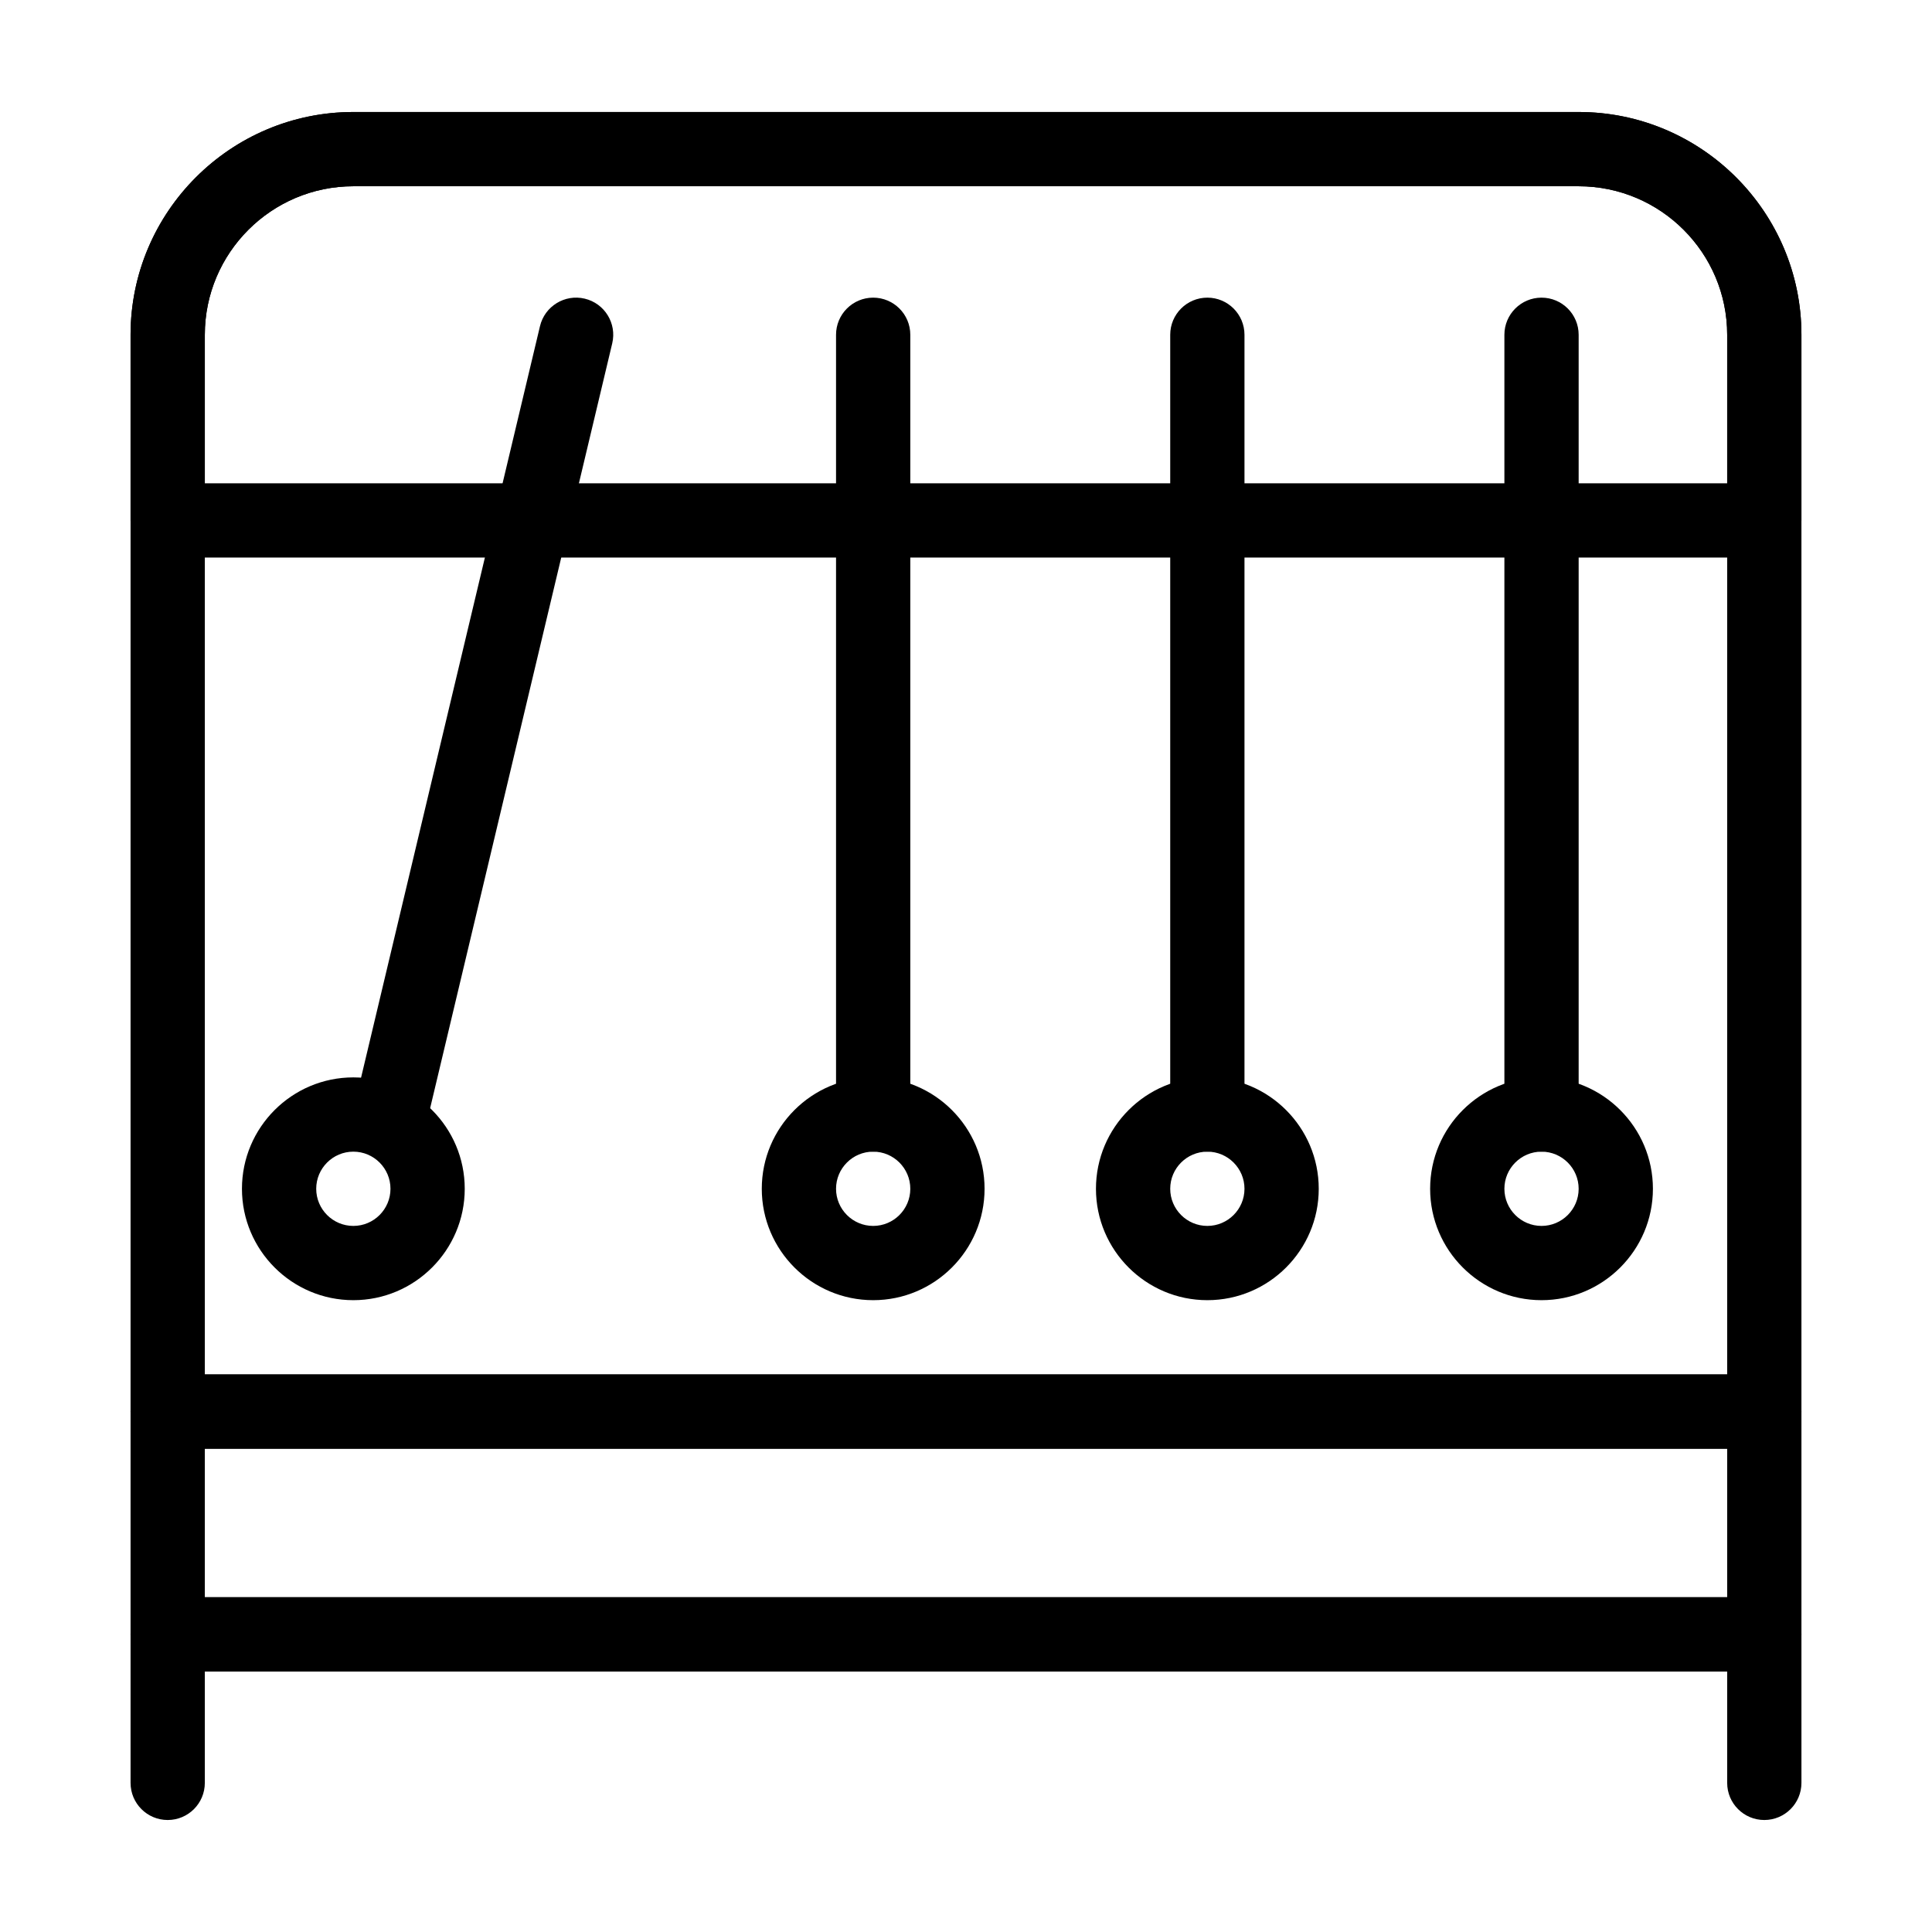
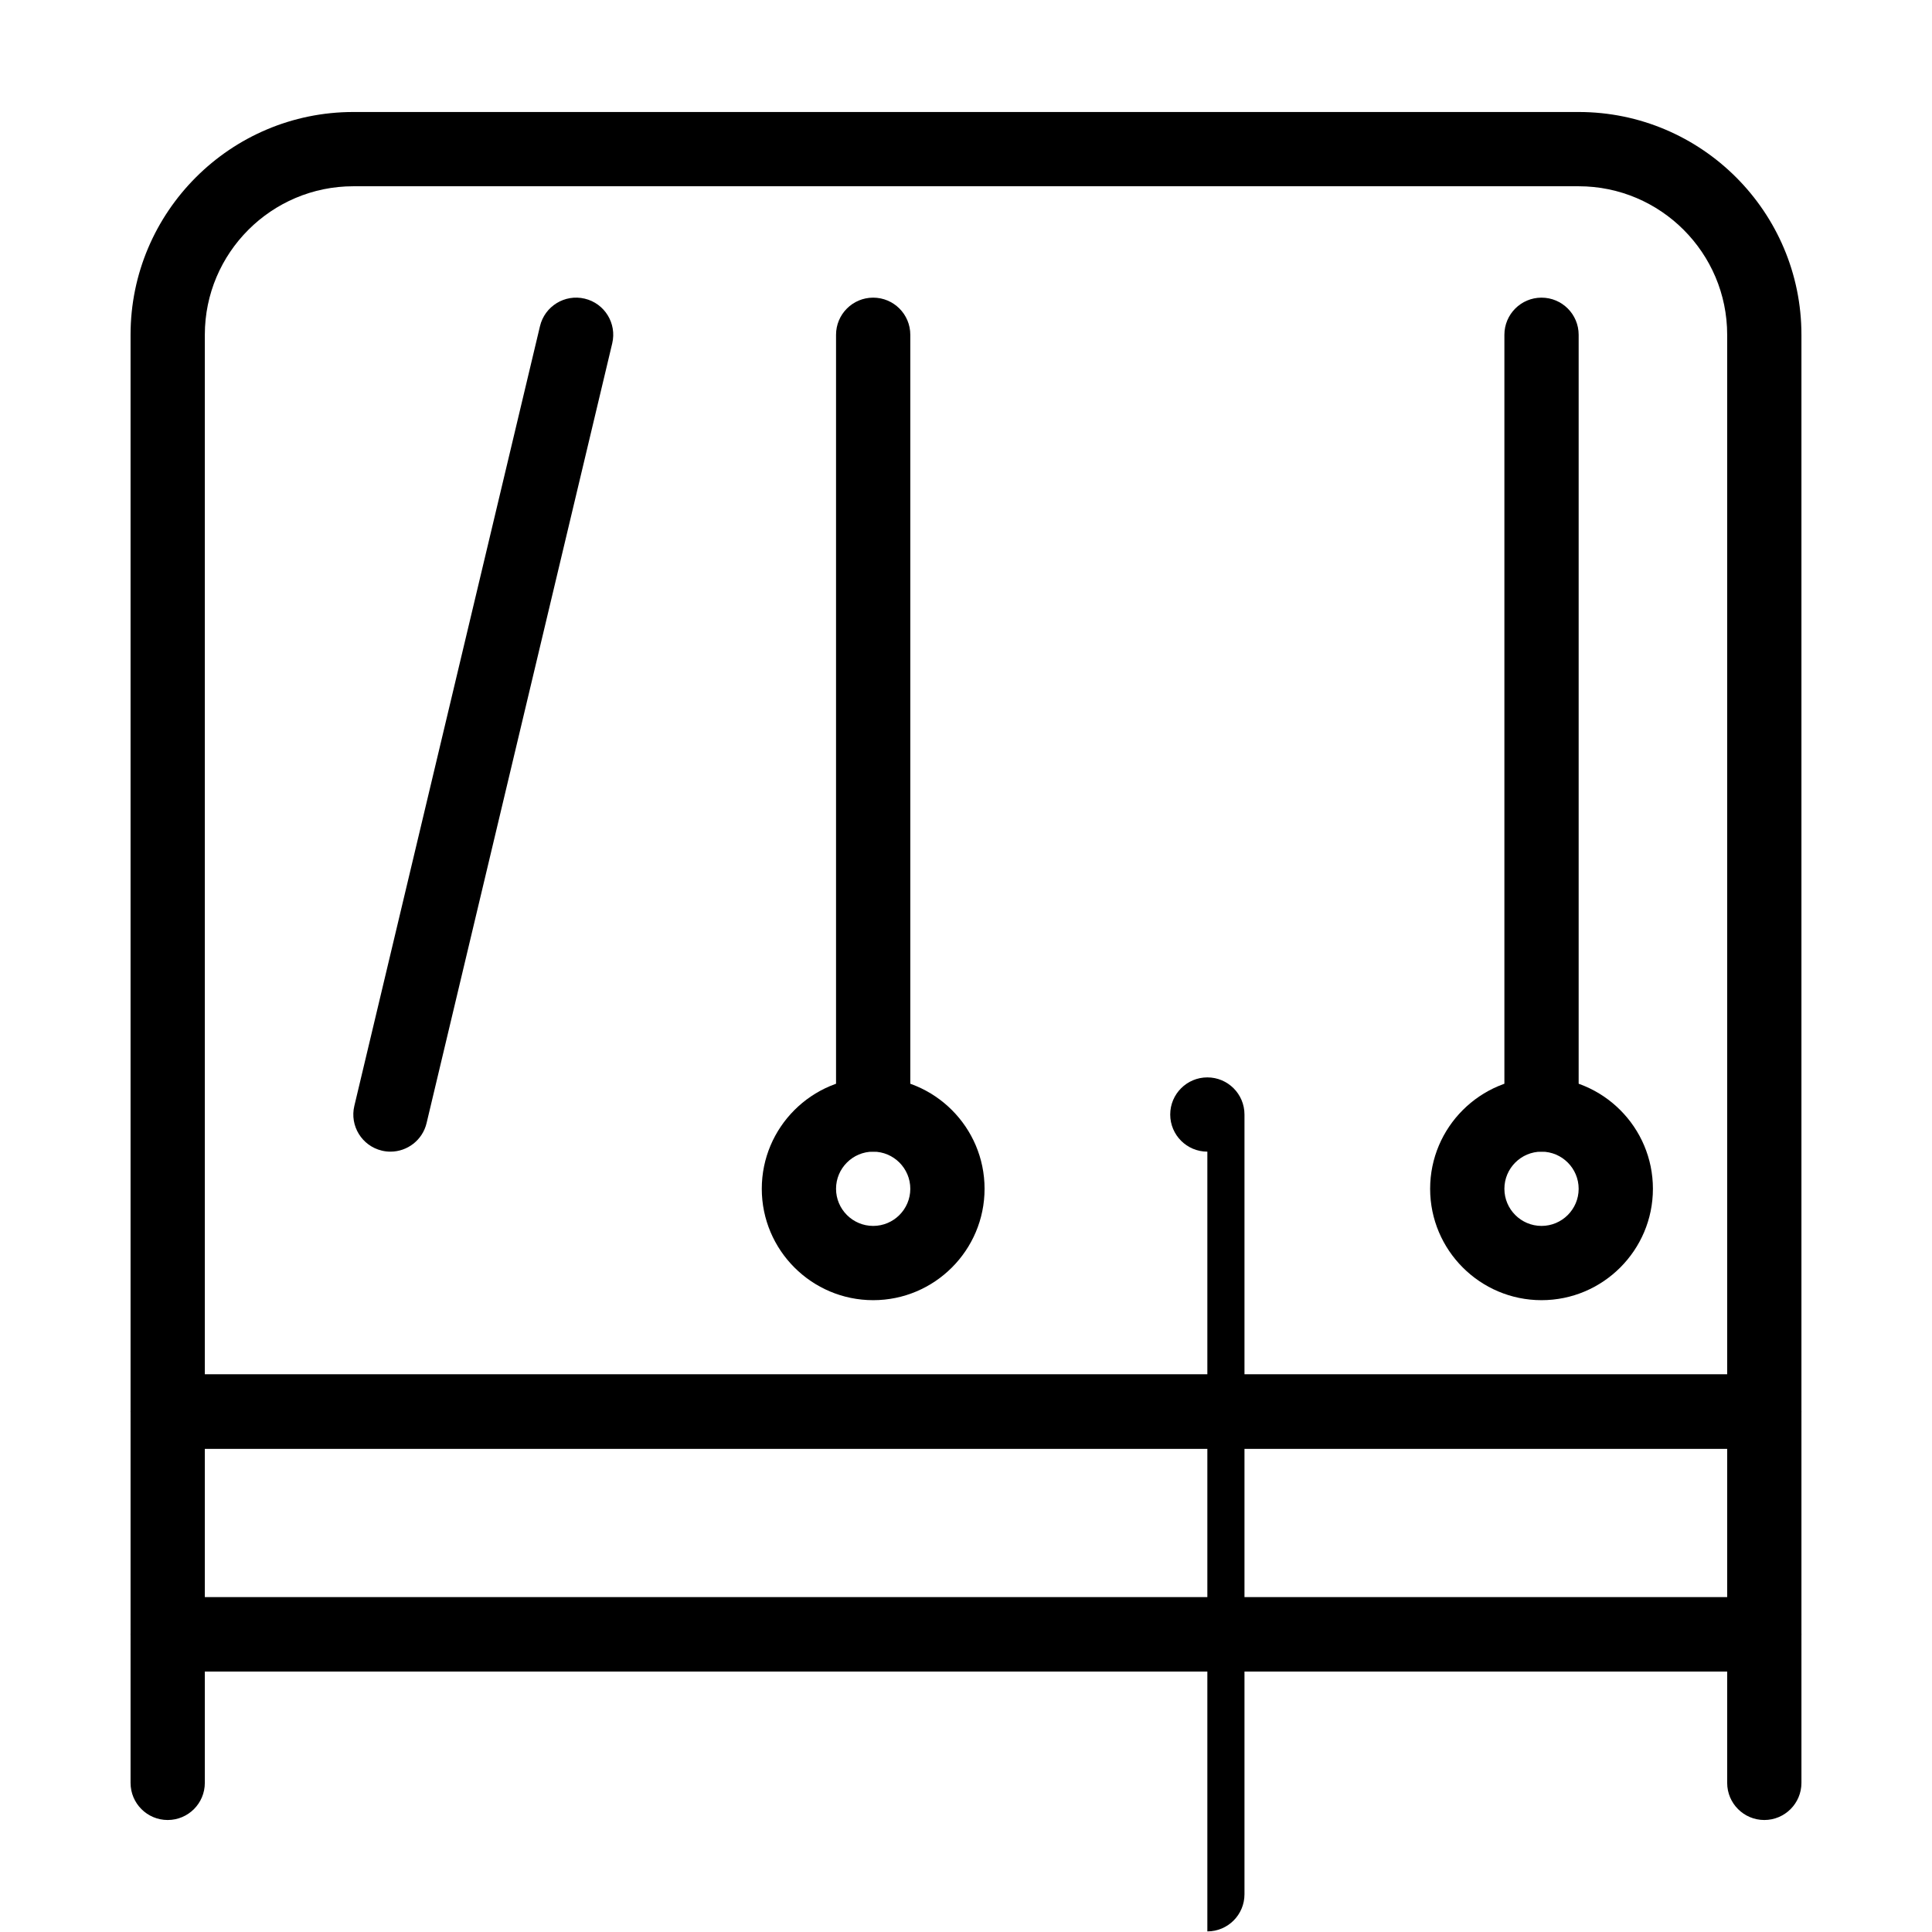
<svg xmlns="http://www.w3.org/2000/svg" fill="#000000" width="800px" height="800px" version="1.1" viewBox="144 144 512 512">
  <g>
    <path d="m611.56 527.92h-423.12c-5.434 0-9.84-4.406-9.84-9.84v-285.36c0-32.555 26.484-59.039 59.039-59.039h324.72c32.555 0 59.039 26.484 59.039 59.039v285.36c0 5.434-4.406 9.84-9.84 9.84zm-413.28-19.68h403.44v-275.52c0-21.703-17.656-39.359-39.359-39.359h-324.72c-21.703 0-39.359 17.656-39.359 39.359z" />
-     <path d="m611.56 291.76h-423.12c-5.434 0-9.84-4.406-9.84-9.84v-49.199c0-32.555 26.484-59.039 59.039-59.039h324.72c32.555 0 59.039 26.484 59.039 59.039v49.199c0 5.434-4.406 9.84-9.84 9.84zm-413.28-19.68h403.44v-39.359c0-21.703-17.656-39.359-39.359-39.359h-324.72c-21.703 0-39.359 17.656-39.359 39.359z" />
    <path d="m552.52 449.2c-5.434 0-9.84-4.406-9.84-9.84v-206.64c0-5.434 4.406-9.84 9.84-9.84 5.434 0 9.84 4.406 9.84 9.84v206.64c0 5.434-4.406 9.84-9.84 9.84z" />
    <path d="m552.52 488.56c-16.277 0-29.52-13.242-29.52-29.52 0-16.277 13.242-29.52 29.52-29.52 16.277 0 29.52 13.242 29.52 29.52 0 16.277-13.242 29.52-29.52 29.52zm0-39.359c-5.426 0-9.84 4.414-9.84 9.84 0 5.426 4.414 9.84 9.84 9.84s9.84-4.414 9.84-9.84c0-5.426-4.414-9.84-9.84-9.84z" />
-     <path d="m463.96 449.2c-5.434 0-9.84-4.406-9.84-9.84v-206.64c0-5.434 4.406-9.84 9.84-9.84 5.434 0 9.84 4.406 9.84 9.84v206.64c0 5.434-4.406 9.84-9.84 9.84z" />
-     <path d="m463.96 488.56c-16.277 0-29.52-13.242-29.52-29.52 0-16.277 13.242-29.52 29.52-29.52 16.277 0 29.52 13.242 29.52 29.52 0.004 16.277-13.242 29.52-29.52 29.52zm0-39.359c-5.426 0-9.84 4.414-9.84 9.84 0 5.426 4.414 9.84 9.84 9.84s9.84-4.414 9.84-9.84c0-5.426-4.414-9.84-9.84-9.84z" />
+     <path d="m463.96 449.2c-5.434 0-9.84-4.406-9.84-9.84c0-5.434 4.406-9.84 9.84-9.84 5.434 0 9.84 4.406 9.84 9.84v206.64c0 5.434-4.406 9.84-9.84 9.84z" />
    <path d="m375.4 449.2c-5.434 0-9.84-4.406-9.84-9.84v-206.64c0-5.434 4.406-9.84 9.84-9.84 5.434 0 9.84 4.406 9.84 9.84v206.64c0 5.434-4.406 9.84-9.84 9.84z" />
    <path d="m375.4 488.56c-16.277 0-29.52-13.242-29.52-29.52 0-16.277 13.242-29.52 29.52-29.52 16.277 0 29.52 13.242 29.52 29.52 0 16.277-13.242 29.52-29.52 29.52zm0-39.359c-5.426 0-9.84 4.414-9.84 9.84 0 5.426 4.414 9.84 9.84 9.84 5.426 0 9.84-4.414 9.84-9.84 0-5.426-4.414-9.84-9.84-9.84z" />
    <path d="m247.48 449.2c-0.754 0-1.52-0.086-2.285-0.27-5.285-1.258-8.551-6.566-7.293-11.852l49.199-206.64c1.258-5.285 6.566-8.551 11.852-7.293 5.285 1.258 8.551 6.562 7.293 11.852l-49.199 206.64c-1.078 4.519-5.113 7.562-9.566 7.562z" />
-     <path d="m237.64 488.56c-16.277 0-29.52-13.242-29.52-29.52 0-16.277 13.242-29.52 29.52-29.52 16.277 0 29.52 13.242 29.52 29.52 0 16.277-13.242 29.52-29.52 29.52zm0-39.359c-5.426 0-9.84 4.414-9.84 9.84 0 5.426 4.414 9.84 9.84 9.84s9.84-4.414 9.84-9.84c0-5.426-4.414-9.84-9.84-9.84z" />
    <path d="m611.56 586.96h-423.12c-5.434 0-9.84-4.406-9.84-9.84v-59.039c0-5.434 4.406-9.84 9.84-9.84h423.12c5.434 0 9.84 4.406 9.84 9.84v59.039c0 5.43-4.406 9.84-9.84 9.84zm-413.28-19.684h403.44v-39.359h-403.44z" />
    <path d="m611.56 626.32c-5.434 0-9.84-4.406-9.84-9.84v-29.52h-403.44v29.52c0 5.434-4.406 9.84-9.84 9.84s-9.84-4.406-9.84-9.84v-39.359c0-5.434 4.406-9.84 9.84-9.84h423.12c5.434 0 9.84 4.406 9.84 9.84v39.359c0 5.434-4.406 9.84-9.84 9.84z" />
  </g>
</svg>